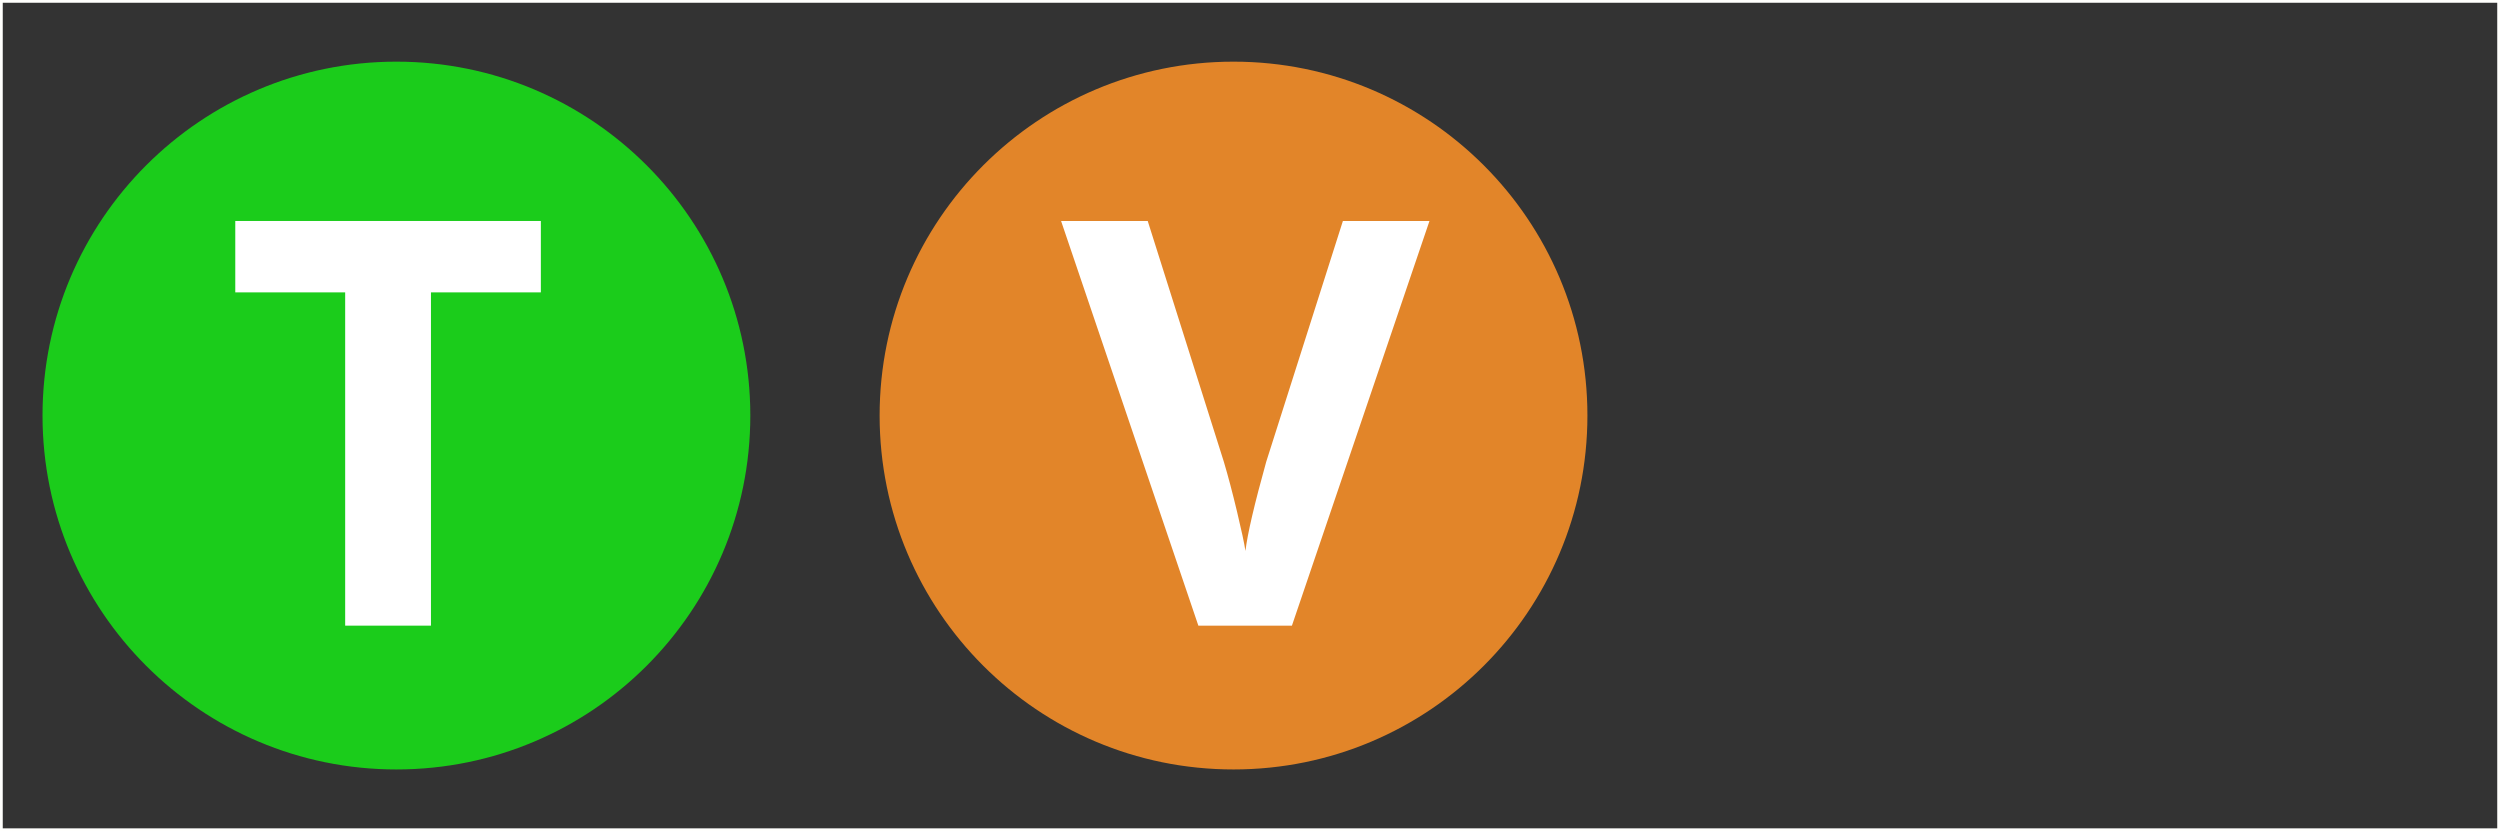
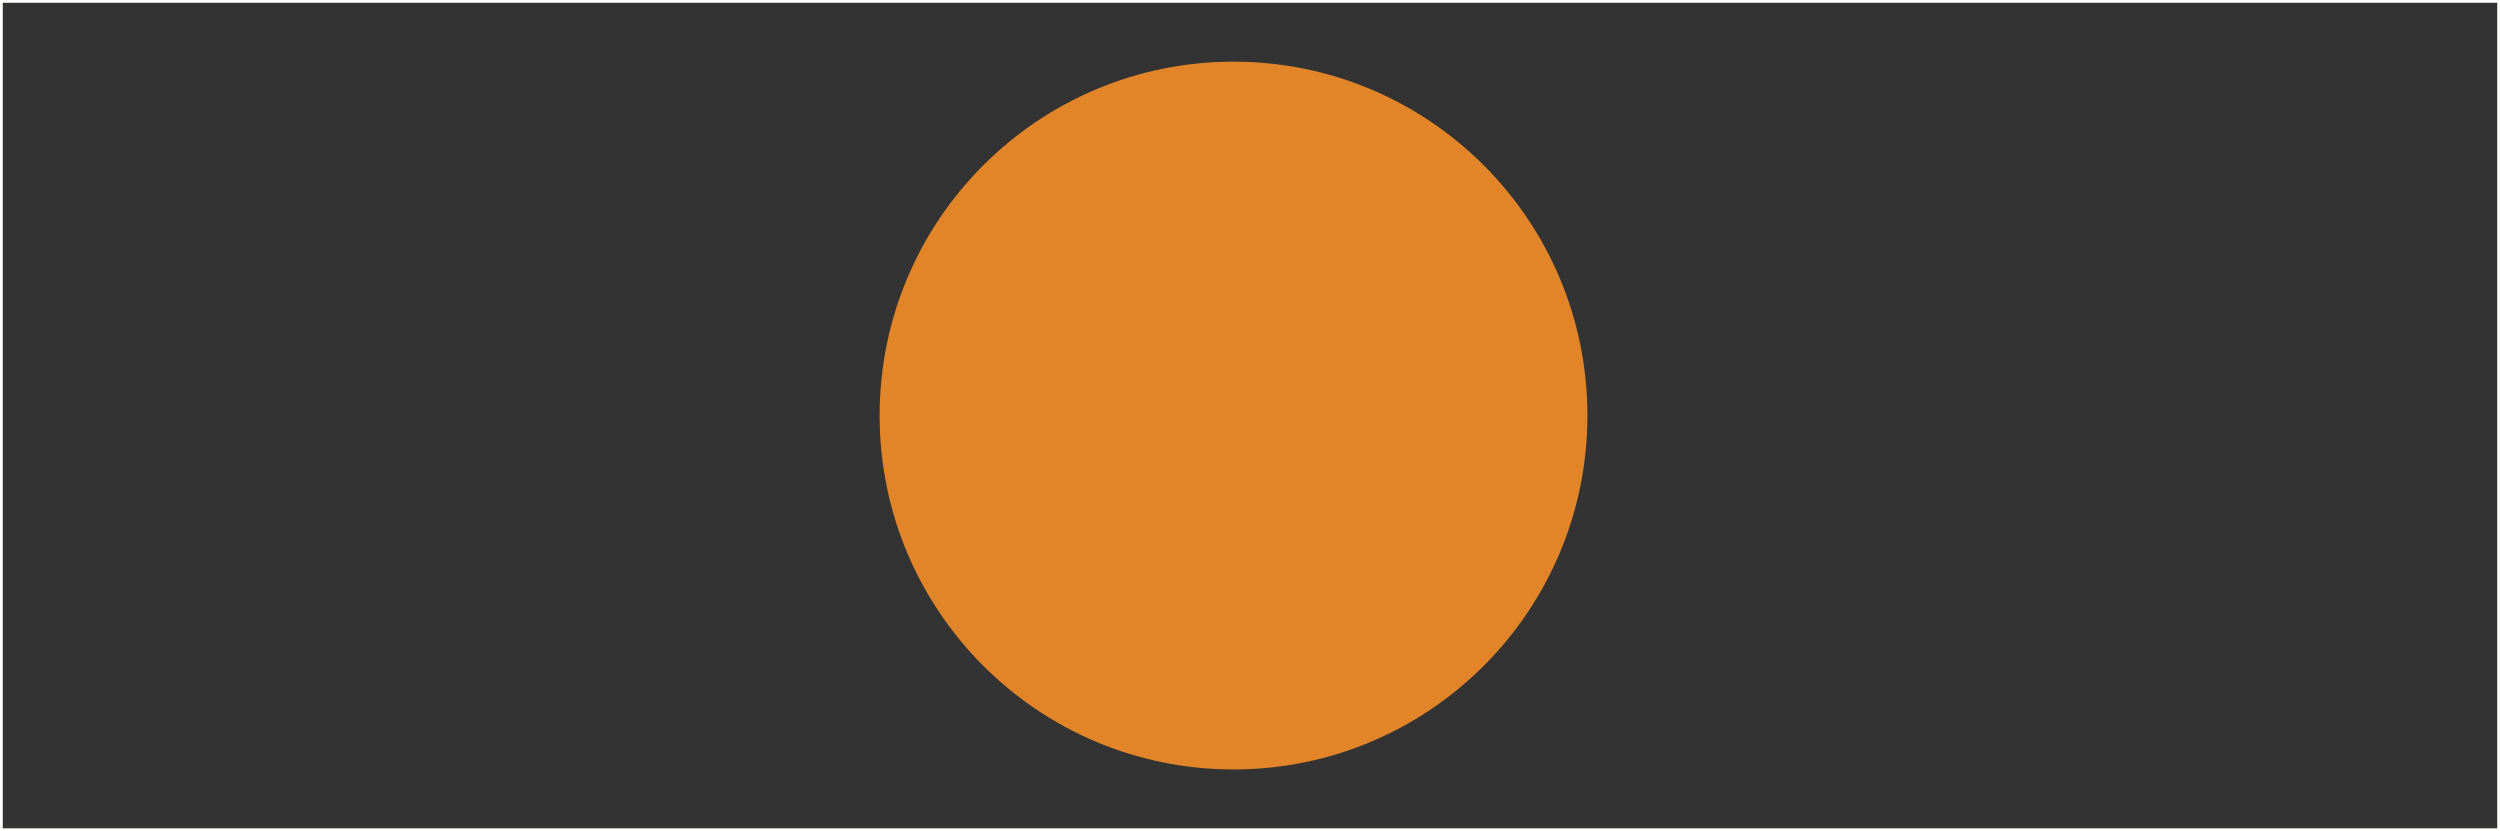
<svg xmlns="http://www.w3.org/2000/svg" id="Layer_1" data-name="Layer 1" viewBox="0 0 905.42 301">
  <rect x="0" y="0" width="905.42" height="301" fill="#333333" stroke="none" />
  <defs>
    <style>
      .cls-1 {
        fill: #fff;
      }

      .cls-2 {
        fill: #e28529;
      }

      .cls-3 {
        fill: #1bcc1b;
      }

      .cls-4 {
        fill: none;
        stroke: #fffffd;
        stroke-miterlimit: 10;
      }
    </style>
  </defs>
  <rect class="cls-4" x=".5" y=".5" width="904.42" height="300" />
  <g>
    <circle class="cls-2" cx="446.74" cy="150.5" r="128.17" />
-     <path class="cls-1" d="m486.33,80.04h31.38l-49.82,146.56h-33.88l-49.72-146.56h31.38l27.57,87.21c1.54,5.15,3.12,11.14,4.76,17.99,1.64,6.85,2.66,11.61,3.06,14.29.73-6.15,3.24-16.91,7.52-32.28l27.77-87.21Z" />
  </g>
  <g>
-     <circle class="cls-3" cx="143.57" cy="150.5" r="128.17" />
-     <path class="cls-1" d="m156.09,226.59h-31.08v-120.7h-39.8v-25.86h110.67v25.86h-39.8v120.7h.01Z" />
-   </g>
+     </g>
</svg>